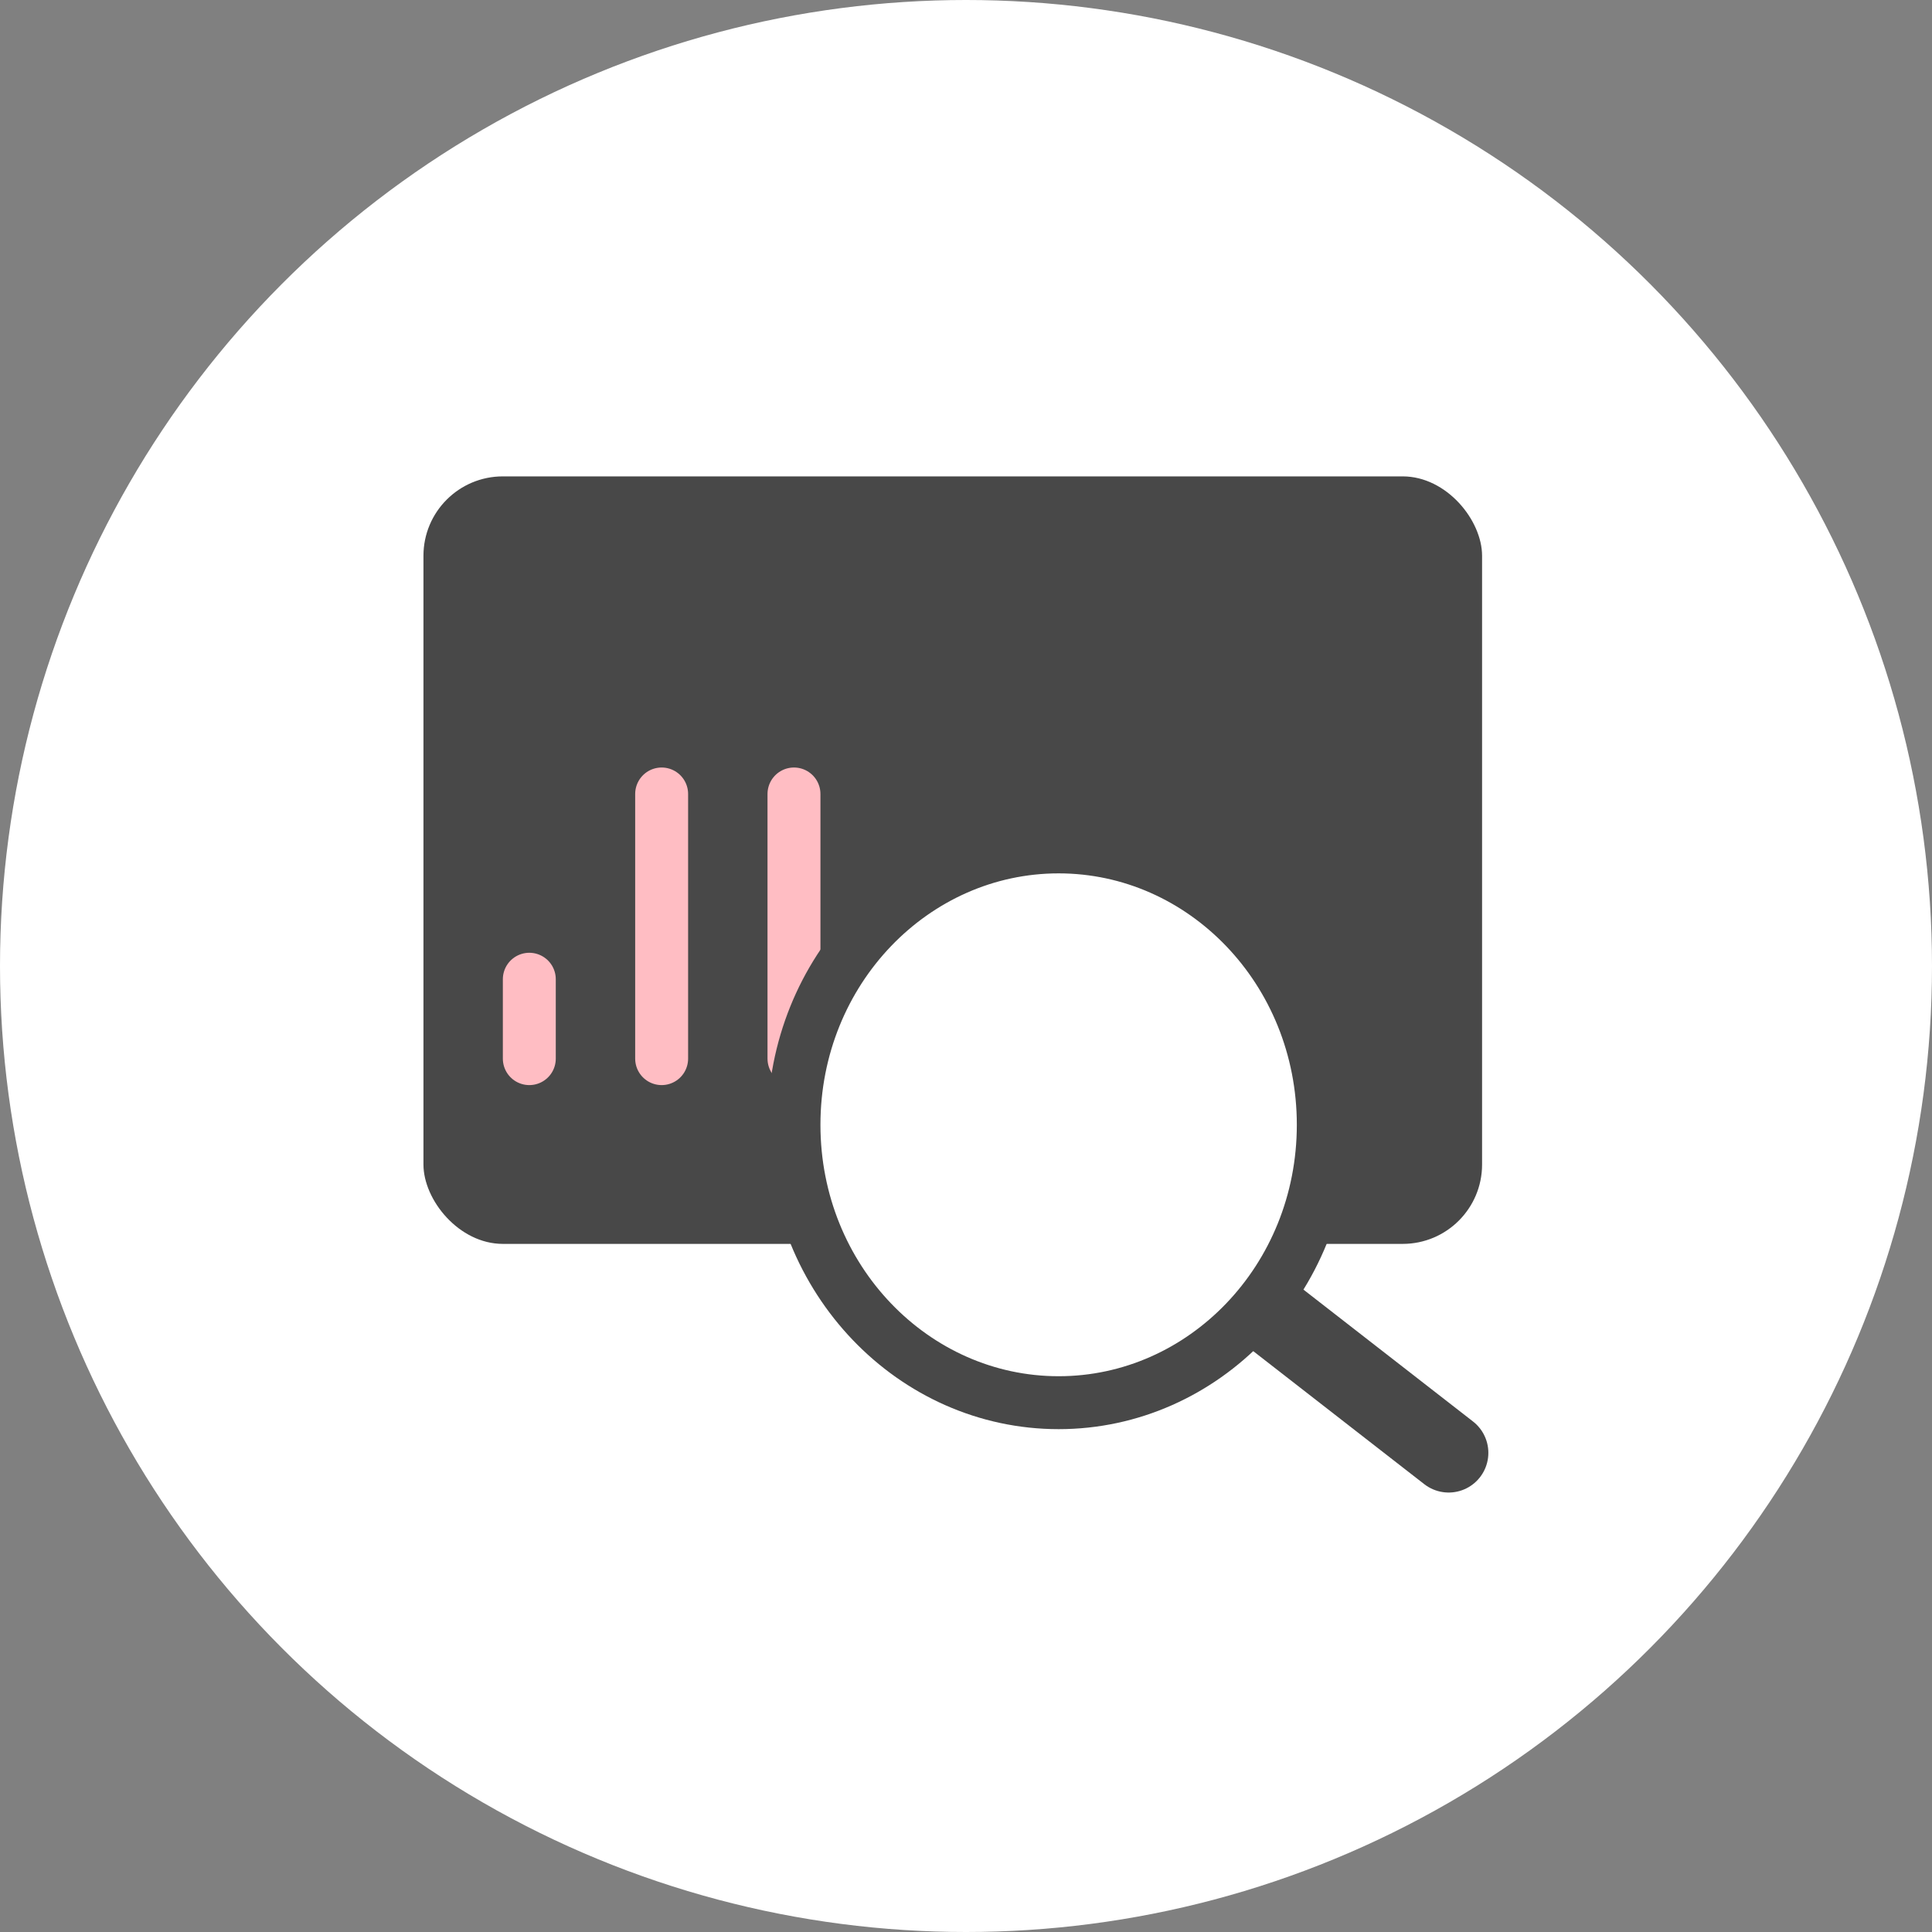
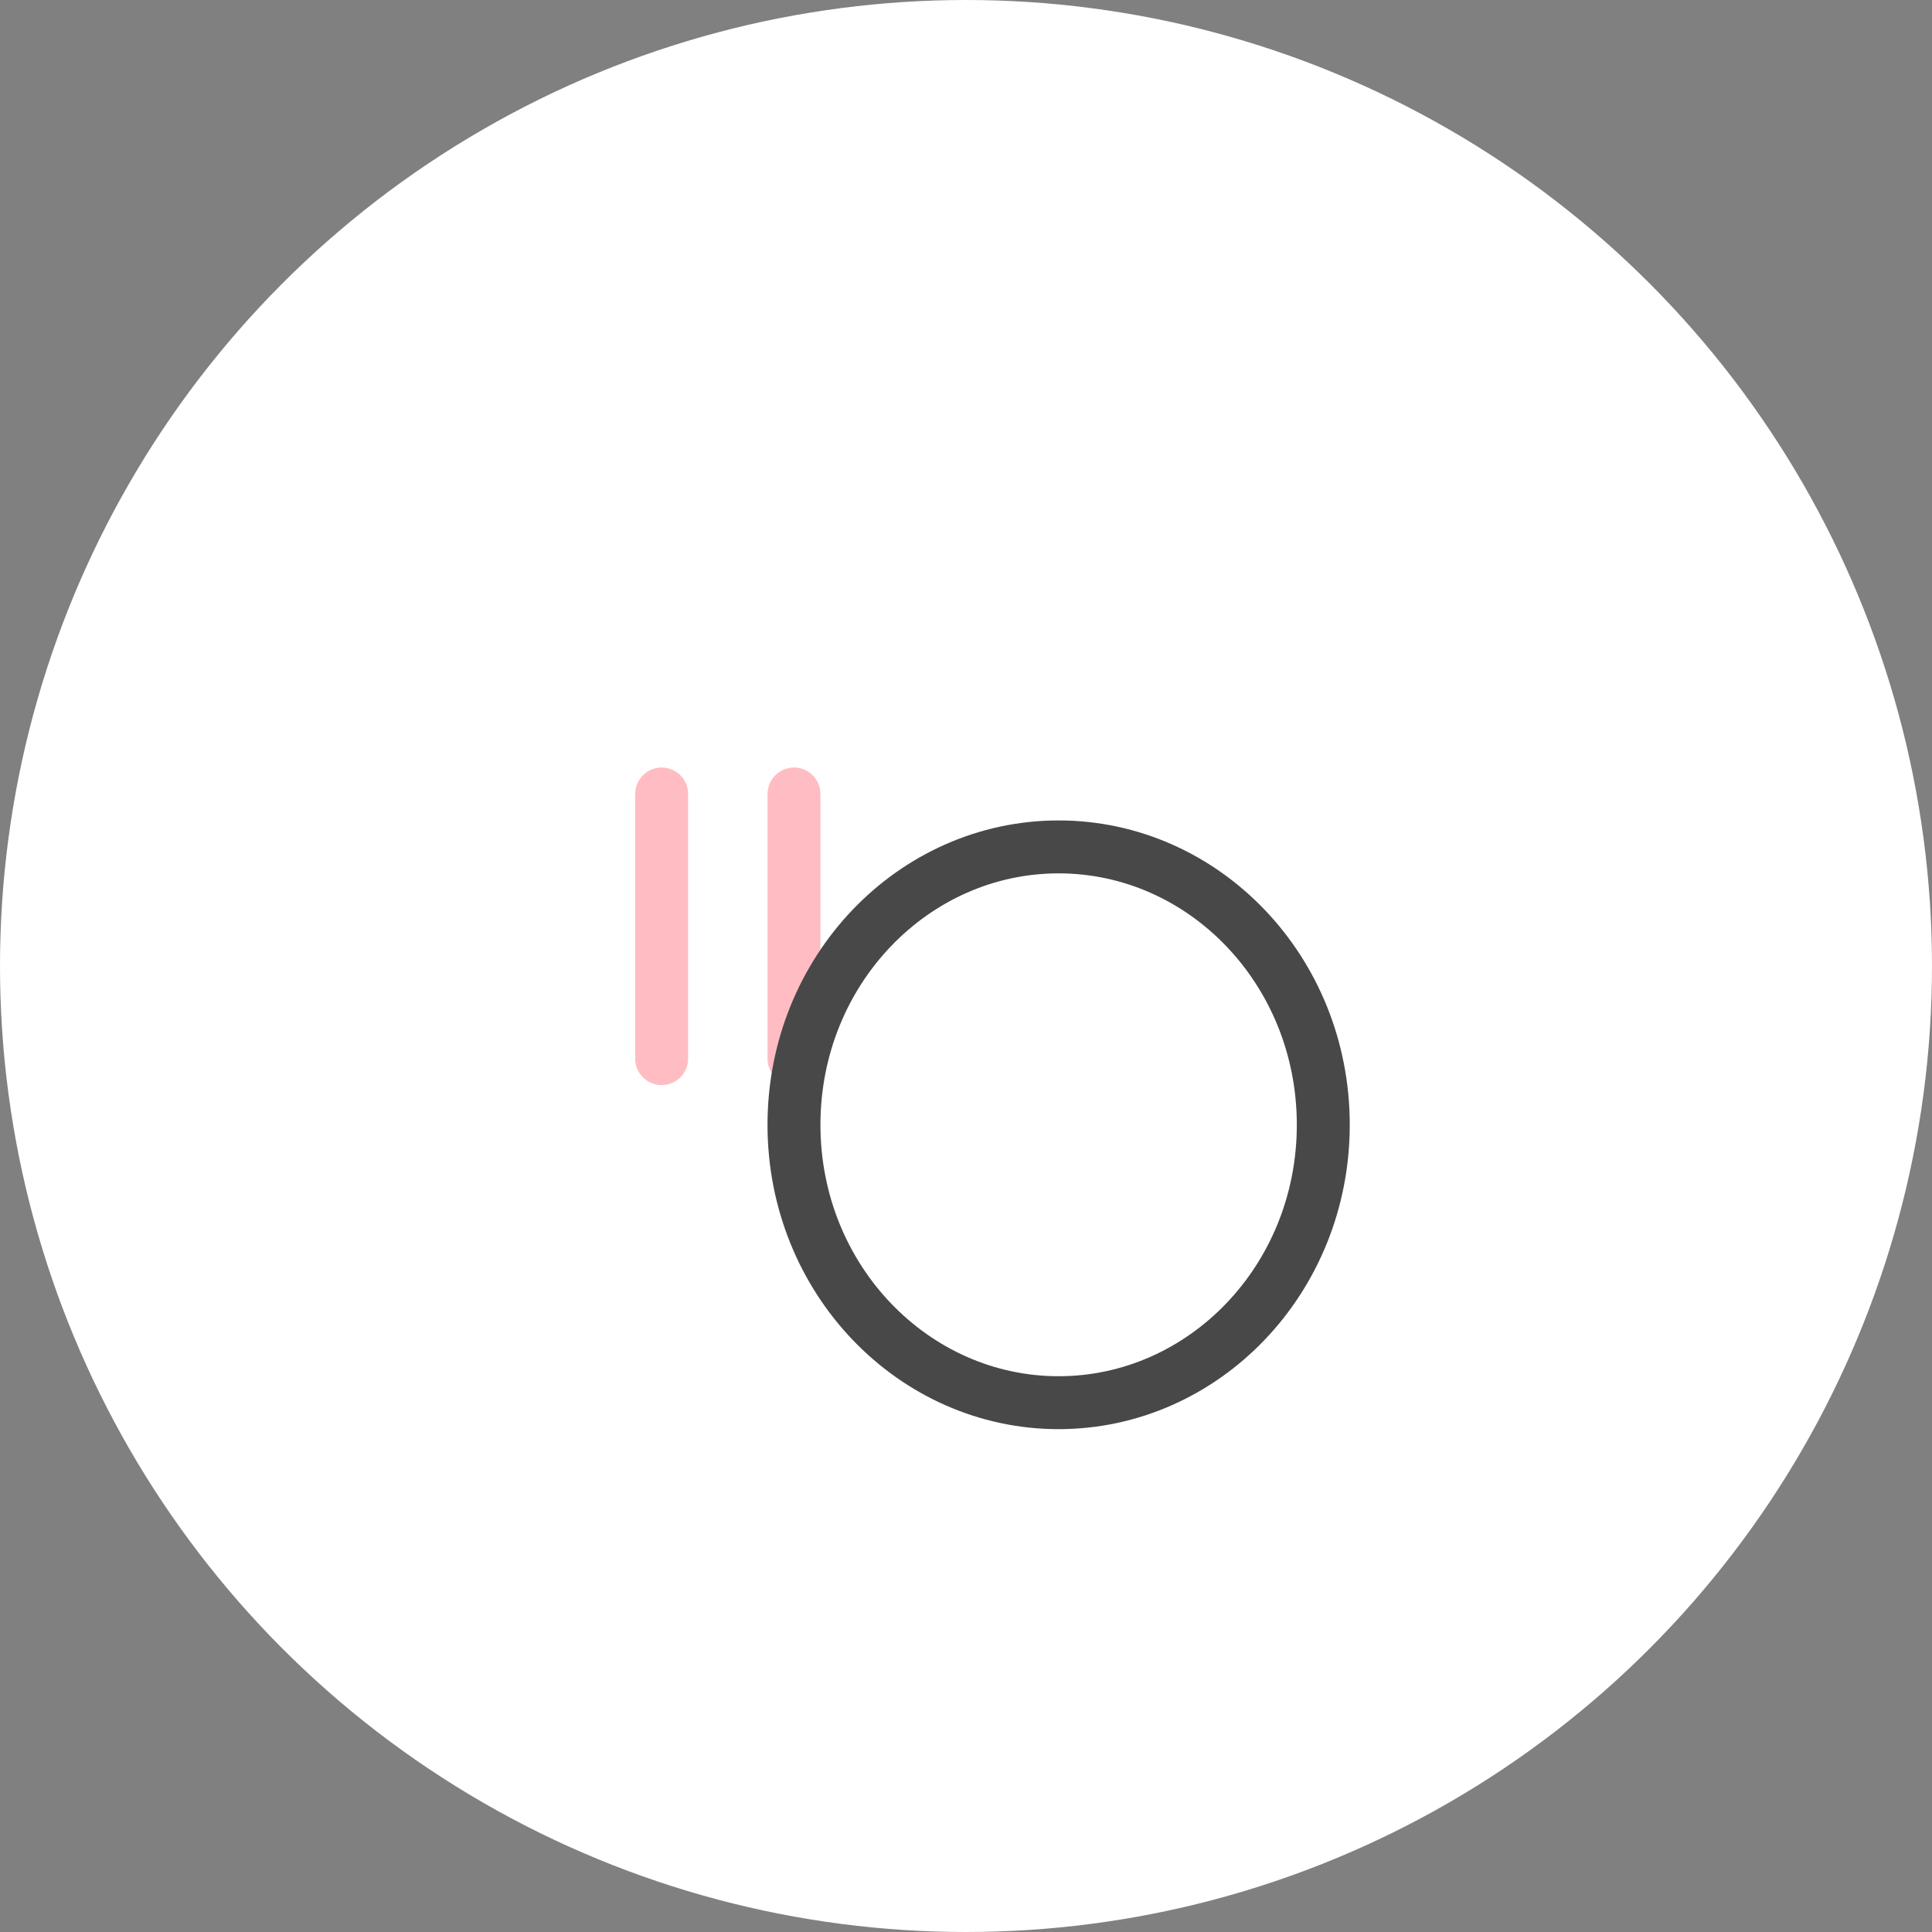
<svg xmlns="http://www.w3.org/2000/svg" width="73" height="73" viewBox="0 0 73 73" fill="none">
  <rect x="0" y="0" width="73" height="73" fill="#808080" stroke="none" />
  <circle cx="36.5" cy="36.5" r="36.5" fill="white" />
-   <rect x="16" y="18" width="40" height="29" rx="3" fill="#484848" />
  <line x1="30" y1="30" x2="30" y2="40" stroke="#FFBDC3" stroke-width="2" stroke-linecap="round" />
  <line x1="25" y1="30" x2="25" y2="40" stroke="#FFBDC3" stroke-width="2" stroke-linecap="round" />
-   <line x1="20" y1="37" x2="20" y2="40" stroke="#FFBDC3" stroke-width="2" stroke-linecap="round" />
-   <path d="M40 32C45.481 32 50 36.659 50 42.5C50 48.341 45.481 53 40 53C34.519 53 30 48.341 30 42.5C30 36.659 34.519 32 40 32Z" fill="white" stroke="#484848" stroke-width="2" />
-   <line x1="48.105" y1="49.737" x2="54.737" y2="54.895" stroke="#484848" stroke-width="3" stroke-linecap="round" />
+   <path d="M40 32C45.481 32 50 36.659 50 42.5C50 48.341 45.481 53 40 53C34.519 53 30 48.341 30 42.5C30 36.659 34.519 32 40 32" fill="white" stroke="#484848" stroke-width="2" />
</svg>